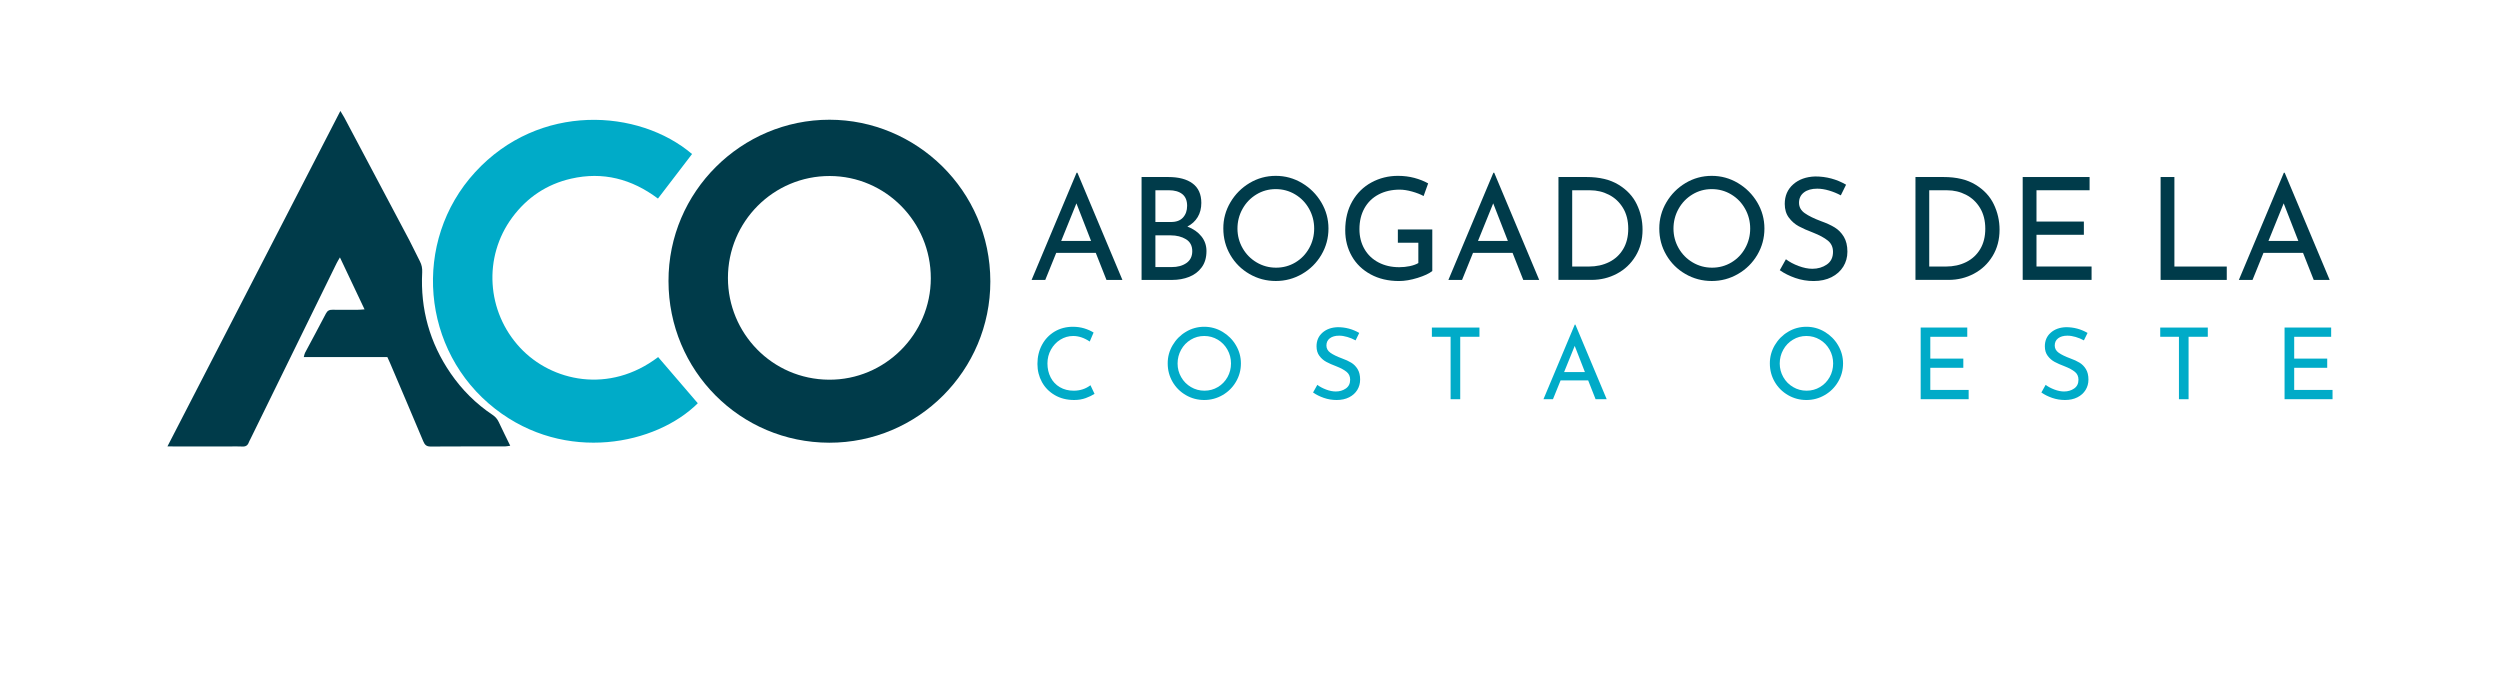
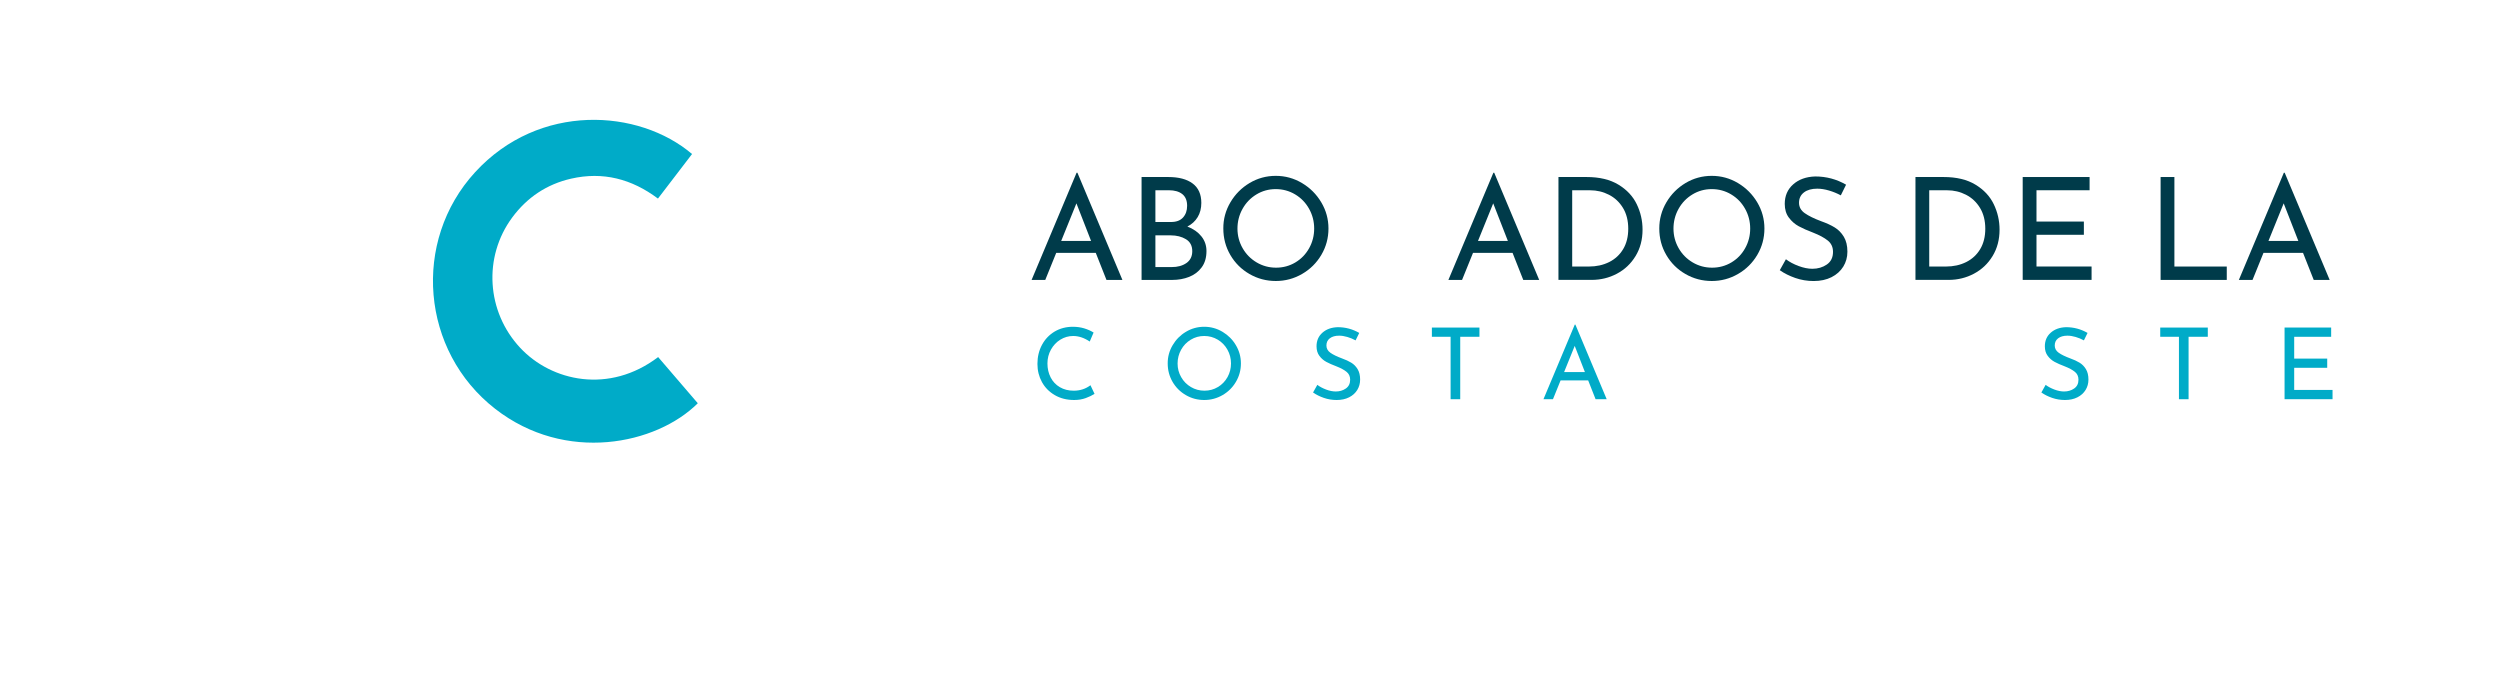
<svg xmlns="http://www.w3.org/2000/svg" id="Layer_1" x="0px" y="0px" viewBox="0 0 792 216.49" style="enable-background:new 0 0 792 216.49;" xml:space="preserve">
  <style type="text/css">	.st0{fill:#FFFFFF;}	.st1{fill:#003B4A;}	.st2{fill:#00ABC8;}</style>
  <g>
    <g>
      <g>
        <g>
-           <path class="st1" d="M211.78,89.06c-0.07-28.38,23.17-51.14,51-51.13c27.42,0.01,50.93,22.32,50.96,51.21     c0.02,28.24-22.89,51.16-51.04,51.11C234.48,140.2,211.8,117.4,211.78,89.06z M294.88,88.16c0.02-17.85-14.31-32.36-32.01-32.4     c-17.83-0.04-32.28,14.44-32.26,32.33c0.01,17.41,13.94,32.08,32,32.2C280.36,120.4,294.87,105.88,294.88,88.16z" />
-           <path class="st1" d="M53.05,141.41c18.33-35.57,36.47-70.75,54.78-106.26c0.52,0.88,0.89,1.44,1.21,2.03     c6.9,12.99,13.8,25.98,20.67,38.99c1.16,2.18,2.17,4.44,3.32,6.63c0.58,1.11,0.78,2.21,0.72,3.46     c-0.6,11.67,2.38,22.35,8.99,31.99c3.59,5.23,8.02,9.65,13.3,13.18c0.88,0.59,1.5,1.29,1.95,2.25c1.15,2.46,2.36,4.88,3.65,7.53     c-0.7,0.09-1.16,0.21-1.63,0.21c-7.86,0.01-15.73-0.02-23.59,0.04c-1.34,0.01-1.86-0.55-2.34-1.68     c-3.48-8.3-7.02-16.58-10.55-24.86c-0.25-0.58-0.52-1.15-0.82-1.81c-8.79,0-17.53,0-26.47,0c0.16-0.56,0.2-0.98,0.39-1.33     c2.2-4.15,4.45-8.26,6.61-12.43c0.49-0.94,1.1-1.24,2.1-1.22c2.66,0.04,5.33,0.02,7.99,0.01c0.61,0,1.22-0.07,2.16-0.13     c-2.62-5.54-5.12-10.82-7.8-16.47c-0.49,0.86-0.82,1.37-1.08,1.91c-9.1,18.56-18.19,37.12-27.29,55.67     c-0.17,0.34-0.37,0.67-0.5,1.03c-0.35,0.96-0.98,1.37-2.03,1.31c-1.39-0.08-2.79-0.02-4.18-0.02c-5.71,0-11.42,0-17.12,0     C54.81,141.41,54.13,141.41,53.05,141.41z" />
          <path class="st2" d="M208.5,113.12c4.24,4.94,8.4,9.79,12.56,14.63c-13.14,13.09-41.89,19.14-64.2,1.76     c-23.49-18.3-26.42-53.05-6.36-74.94c20.32-22.18,51.94-20.08,68.74-5.77c-3.57,4.66-7.14,9.32-10.8,14.11     c-8.32-6.24-17.44-8.61-27.51-6.31c-7.7,1.76-13.94,5.93-18.65,12.29c-9.25,12.5-8.17,29.84,2.49,41.27     C174.71,120.84,193,124.9,208.5,113.12z" />
        </g>
        <g>
          <path class="st1" d="M347.14,80.11h-12.53l-3.47,8.57h-4.33l14.25-33.95h0.27l14.25,33.95h-5.05L347.14,80.11z M345.65,76.32     l-4.64-11.9l-4.82,11.9H345.65z" />
          <path class="st1" d="M380.59,74.86c1.08,1.34,1.62,2.89,1.62,4.67c0,2.07-0.5,3.79-1.51,5.16c-1.01,1.37-2.33,2.37-3.97,3.02     c-1.64,0.65-3.43,0.97-5.39,0.97h-9.69V56.08h8.43c3.34,0,5.92,0.68,7.75,2.05c1.83,1.37,2.75,3.42,2.75,6.15     c0,1.71-0.38,3.21-1.15,4.49c-0.77,1.28-1.86,2.28-3.27,3C378.03,72.49,379.51,73.52,380.59,74.86z M366.03,70.33h4.96     c1.68,0,2.95-0.48,3.81-1.44c0.86-0.96,1.28-2.19,1.28-3.7c0-1.65-0.51-2.88-1.53-3.7c-1.02-0.81-2.45-1.22-4.28-1.22h-4.24     V70.33z M375.86,83.33c1.23-0.86,1.85-2.11,1.85-3.76c0-1.71-0.67-2.98-2.01-3.79c-1.34-0.81-2.95-1.22-4.85-1.22h-4.82v10.05     h5.14C373.06,84.62,374.62,84.19,375.86,83.33z" />
          <path class="st1" d="M389.79,64.1c1.5-2.55,3.52-4.59,6.06-6.11c2.54-1.52,5.31-2.28,8.32-2.28c2.98,0,5.74,0.76,8.3,2.28     c2.55,1.52,4.59,3.55,6.11,6.11c1.52,2.55,2.28,5.32,2.28,8.29c0,3.01-0.75,5.79-2.25,8.34c-1.5,2.55-3.54,4.58-6.11,6.06     c-2.57,1.49-5.34,2.23-8.32,2.23c-3.01,0-5.79-0.74-8.34-2.21c-2.55-1.47-4.58-3.48-6.06-6.02c-1.49-2.54-2.23-5.34-2.23-8.41     C387.53,69.42,388.28,66.66,389.79,64.1z M393.66,78.62c1.08,1.89,2.56,3.4,4.44,4.51c1.88,1.11,3.93,1.67,6.15,1.67     c2.22,0,4.26-0.55,6.11-1.65c1.85-1.1,3.3-2.6,4.37-4.51c1.07-1.91,1.6-3.99,1.6-6.24s-0.54-4.34-1.62-6.27     c-1.08-1.92-2.55-3.44-4.42-4.55c-1.86-1.11-3.91-1.67-6.13-1.67s-4.27,0.56-6.13,1.69c-1.86,1.13-3.33,2.65-4.4,4.58     c-1.07,1.92-1.6,4.01-1.6,6.27C392.04,74.67,392.58,76.73,393.66,78.62z" />
-           <path class="st1" d="M449.09,88.04c-2.12,0.66-4.08,0.99-5.88,0.99c-3.4,0-6.39-0.7-8.97-2.1c-2.58-1.4-4.58-3.31-5.97-5.75     s-2.1-5.17-2.1-8.21c0-3.55,0.75-6.62,2.25-9.22c1.5-2.6,3.53-4.59,6.09-5.97c2.55-1.38,5.35-2.07,8.38-2.07     c1.83,0,3.56,0.22,5.18,0.65c1.62,0.44,3.08,1.01,4.37,1.74l-1.44,4.01c-0.96-0.54-2.17-1.01-3.63-1.42     c-1.46-0.41-2.77-0.61-3.94-0.61c-2.52,0-4.76,0.51-6.69,1.53c-1.94,1.02-3.43,2.48-4.49,4.37c-1.05,1.89-1.58,4.1-1.58,6.63     c0,2.34,0.53,4.43,1.58,6.27c1.05,1.83,2.54,3.25,4.46,4.26c1.92,1.01,4.12,1.51,6.58,1.51c1.14,0,2.25-0.11,3.34-0.34     c1.08-0.23,1.98-0.55,2.7-0.97v-6.45h-6.49v-4.19h10.91v13.16C452.76,86.66,451.21,87.38,449.09,88.04z" />
          <path class="st1" d="M479.18,80.11h-12.53l-3.47,8.57h-4.33l14.25-33.95h0.27l14.25,33.95h-5.05L479.18,80.11z M477.69,76.32     l-4.64-11.9l-4.82,11.9H477.69z" />
          <path class="st1" d="M493.7,56.08h8.93c4.06,0,7.42,0.8,10.08,2.41c2.66,1.61,4.6,3.68,5.82,6.22c1.22,2.54,1.83,5.22,1.83,8.05     c0,3.16-0.74,5.94-2.21,8.36s-3.44,4.28-5.91,5.59c-2.46,1.31-5.14,1.96-8.02,1.96h-10.5V56.08z M503.34,84.44     c2.4,0,4.55-0.47,6.45-1.42c1.89-0.95,3.37-2.32,4.44-4.12c1.07-1.8,1.6-3.95,1.6-6.45c0-2.55-0.56-4.75-1.67-6.58     c-1.11-1.83-2.59-3.22-4.44-4.17c-1.85-0.95-3.84-1.42-5.97-1.42h-5.68v24.16H503.34z" />
          <path class="st1" d="M527.91,64.1c1.5-2.55,3.52-4.59,6.06-6.11c2.54-1.52,5.31-2.28,8.32-2.28c2.97,0,5.74,0.76,8.29,2.28     c2.55,1.52,4.59,3.55,6.11,6.11c1.52,2.55,2.28,5.32,2.28,8.29c0,3.01-0.75,5.79-2.25,8.34c-1.5,2.55-3.54,4.58-6.11,6.06     c-2.57,1.49-5.34,2.23-8.32,2.23c-3.01,0-5.79-0.74-8.34-2.21c-2.56-1.47-4.58-3.48-6.06-6.02c-1.49-2.54-2.23-5.34-2.23-8.41     C525.66,69.42,526.41,66.66,527.91,64.1z M531.79,78.62c1.08,1.89,2.56,3.4,4.44,4.51c1.88,1.11,3.93,1.67,6.15,1.67     c2.22,0,4.26-0.55,6.11-1.65c1.85-1.1,3.31-2.6,4.37-4.51c1.07-1.91,1.6-3.99,1.6-6.24s-0.54-4.34-1.62-6.27     c-1.08-1.92-2.55-3.44-4.42-4.55c-1.86-1.11-3.91-1.67-6.13-1.67c-2.22,0-4.27,0.56-6.13,1.69c-1.86,1.13-3.33,2.65-4.4,4.58     c-1.07,1.92-1.6,4.01-1.6,6.27C530.17,74.67,530.71,76.73,531.79,78.62z" />
          <path class="st1" d="M579.44,60.36c-1.32-0.39-2.57-0.59-3.74-0.59c-1.77,0-3.18,0.4-4.21,1.19c-1.04,0.8-1.56,1.89-1.56,3.27     c0,1.35,0.61,2.46,1.83,3.31c1.22,0.86,2.95,1.71,5.21,2.55c1.68,0.6,3.1,1.25,4.26,1.96c1.16,0.71,2.12,1.68,2.88,2.93     s1.15,2.83,1.15,4.76c0,1.74-0.44,3.32-1.31,4.73c-0.87,1.41-2.11,2.52-3.72,3.34c-1.61,0.81-3.49,1.22-5.66,1.22     c-2.01,0-3.95-0.32-5.82-0.97c-1.86-0.65-3.5-1.46-4.91-2.46l1.94-3.47c1.11,0.84,2.45,1.56,4.01,2.14s3.02,0.88,4.37,0.88     c1.74,0,3.27-0.45,4.58-1.35c1.31-0.9,1.96-2.24,1.96-4.01c0-1.5-0.55-2.7-1.65-3.58c-1.1-0.89-2.64-1.72-4.62-2.5     c-1.83-0.69-3.36-1.37-4.58-2.03c-1.22-0.66-2.26-1.57-3.13-2.73s-1.31-2.61-1.31-4.35c0-2.55,0.89-4.62,2.68-6.2     c1.79-1.58,4.11-2.41,6.97-2.5c3.52,0,6.78,0.87,9.78,2.61l-1.67,3.38C582.01,61.26,580.76,60.75,579.44,60.36z" />
          <path class="st1" d="M606.8,56.08h8.93c4.06,0,7.42,0.8,10.08,2.41c2.66,1.61,4.6,3.68,5.82,6.22c1.22,2.54,1.83,5.22,1.83,8.05     c0,3.16-0.74,5.94-2.21,8.36s-3.44,4.28-5.91,5.59c-2.46,1.31-5.14,1.96-8.02,1.96h-10.5V56.08z M616.45,84.44     c2.4,0,4.55-0.47,6.45-1.42c1.89-0.95,3.37-2.32,4.44-4.12c1.07-1.8,1.6-3.95,1.6-6.45c0-2.55-0.56-4.75-1.67-6.58     c-1.11-1.83-2.59-3.22-4.44-4.17c-1.85-0.95-3.84-1.42-5.97-1.42h-5.68v24.16H616.45z" />
          <path class="st1" d="M661.98,56.08v4.19h-16.82v9.92h15.01v4.19h-15.01v10.05h17.45v4.24h-21.82V56.08H661.98z" />
          <path class="st1" d="M688.85,56.08v28.36h16.59v4.24h-20.96V56.08H688.85z" />
          <path class="st1" d="M729.6,80.11h-12.53l-3.47,8.57h-4.33l14.25-33.95h0.27l14.25,33.95h-5.05L729.6,80.11z M728.11,76.32     l-4.64-11.9l-4.82,11.9H728.11z" />
        </g>
        <g>
          <g>
            <path class="st2" d="M343.97,126.11c-1.12,0.41-2.34,0.61-3.66,0.61c-2.32,0-4.37-0.51-6.14-1.54      c-1.77-1.03-3.13-2.41-4.08-4.14s-1.43-3.65-1.43-5.75c0-2.24,0.48-4.25,1.44-6.04c0.96-1.79,2.3-3.19,4-4.21      c1.71-1.01,3.64-1.52,5.79-1.52c1.28,0,2.47,0.17,3.58,0.5c1.11,0.34,2.1,0.78,2.98,1.32l-1.22,2.86      c-1.74-1.17-3.49-1.76-5.24-1.76c-1.47,0-2.82,0.39-4.07,1.16c-1.25,0.77-2.24,1.83-2.98,3.16c-0.74,1.33-1.11,2.79-1.11,4.38      c0,1.63,0.34,3.11,1.02,4.43c0.68,1.32,1.65,2.35,2.92,3.09c1.27,0.74,2.73,1.11,4.38,1.11c2.03,0,3.8-0.58,5.31-1.73      l1.29,2.73C346.01,125.25,345.09,125.7,343.97,126.11z" />
            <path class="st2" d="M371.49,109.36c1.05-1.78,2.45-3.2,4.22-4.25c1.77-1.06,3.7-1.59,5.79-1.59c2.07,0,4,0.53,5.78,1.59      c1.78,1.06,3.2,2.47,4.25,4.25c1.06,1.78,1.59,3.71,1.59,5.78c0,2.09-0.52,4.03-1.57,5.81c-1.05,1.78-2.46,3.19-4.25,4.22      s-3.72,1.55-5.79,1.55c-2.09,0-4.03-0.51-5.81-1.54c-1.78-1.03-3.19-2.42-4.22-4.19s-1.55-3.72-1.55-5.86      C369.92,113.06,370.44,111.14,371.49,109.36z M374.19,119.47c0.75,1.32,1.78,2.37,3.09,3.14c1.31,0.78,2.74,1.16,4.29,1.16      s2.97-0.38,4.25-1.15c1.29-0.76,2.3-1.81,3.05-3.14c0.74-1.33,1.11-2.78,1.11-4.35c0-1.57-0.38-3.02-1.13-4.36      s-1.78-2.4-3.08-3.17c-1.3-0.77-2.72-1.16-4.27-1.16c-1.55,0-2.97,0.39-4.27,1.18c-1.3,0.78-2.32,1.85-3.06,3.19      c-0.74,1.34-1.11,2.79-1.11,4.36C373.06,116.71,373.43,118.15,374.19,119.47z" />
            <path class="st2" d="M426.84,106.75c-0.92-0.27-1.79-0.41-2.61-0.41c-1.24,0-2.21,0.28-2.94,0.83      c-0.72,0.55-1.08,1.31-1.08,2.28c0,0.94,0.42,1.71,1.27,2.31c0.85,0.6,2.06,1.19,3.63,1.77c1.17,0.42,2.16,0.87,2.97,1.37      c0.81,0.49,1.48,1.17,2.01,2.04c0.53,0.87,0.8,1.97,0.8,3.31c0,1.21-0.3,2.31-0.91,3.3c-0.61,0.98-1.47,1.76-2.59,2.32      c-1.12,0.57-2.43,0.85-3.94,0.85c-1.4,0-2.75-0.22-4.05-0.67c-1.3-0.45-2.44-1.02-3.42-1.71l1.35-2.42      c0.77,0.59,1.71,1.08,2.79,1.49s2.1,0.61,3.05,0.61c1.21,0,2.28-0.31,3.19-0.94s1.37-1.56,1.37-2.79c0-1.05-0.38-1.88-1.15-2.5      c-0.76-0.62-1.84-1.2-3.22-1.74c-1.28-0.48-2.34-0.95-3.19-1.41c-0.85-0.46-1.58-1.09-2.18-1.9c-0.61-0.81-0.91-1.82-0.91-3.03      c0-1.78,0.62-3.22,1.87-4.32c1.25-1.1,2.86-1.68,4.85-1.74c2.45,0,4.72,0.61,6.81,1.82l-1.16,2.36      C428.63,107.38,427.76,107.02,426.84,106.75z" />
            <path class="st2" d="M468.69,103.77v2.92h-6.09v19.78h-3.05v-19.78h-5.93v-2.92H468.69z" />
            <path class="st2" d="M503.13,120.5h-8.73l-2.42,5.97h-3.01l9.92-23.64h0.19l9.92,23.64h-3.52L503.13,120.5z M502.1,117.87      l-3.23-8.29l-3.36,8.29H502.1z" />
-             <path class="st2" d="M562.25,109.36c1.05-1.78,2.45-3.2,4.22-4.25c1.77-1.06,3.7-1.59,5.79-1.59c2.07,0,4,0.53,5.78,1.59      s3.2,2.47,4.25,4.25c1.06,1.78,1.59,3.71,1.59,5.78c0,2.09-0.52,4.03-1.57,5.81c-1.05,1.78-2.46,3.19-4.25,4.22      c-1.79,1.04-3.72,1.55-5.79,1.55c-2.09,0-4.03-0.51-5.81-1.54c-1.78-1.03-3.19-2.42-4.22-4.19s-1.55-3.72-1.55-5.86      C560.68,113.06,561.21,111.14,562.25,109.36z M564.95,119.47c0.75,1.32,1.78,2.37,3.09,3.14c1.31,0.78,2.74,1.16,4.29,1.16      c1.55,0,2.97-0.38,4.25-1.15c1.29-0.76,2.3-1.81,3.05-3.14c0.74-1.33,1.11-2.78,1.11-4.35c0-1.57-0.38-3.02-1.13-4.36      c-0.75-1.34-1.78-2.4-3.08-3.17s-2.72-1.16-4.27-1.16s-2.97,0.39-4.27,1.18c-1.3,0.78-2.32,1.85-3.06,3.19      c-0.74,1.34-1.11,2.79-1.11,4.36C563.82,116.71,564.2,118.15,564.95,119.47z" />
-             <path class="st2" d="M623.23,103.77v2.92h-11.71v6.91h10.46v2.92h-10.46v7h12.15v2.95h-15.2v-22.7H623.23z" />
            <path class="st2" d="M657.57,106.75c-0.92-0.27-1.79-0.41-2.61-0.41c-1.24,0-2.21,0.28-2.94,0.83      c-0.72,0.55-1.08,1.31-1.08,2.28c0,0.94,0.42,1.71,1.27,2.31c0.85,0.6,2.06,1.19,3.63,1.77c1.17,0.42,2.16,0.87,2.97,1.37      c0.81,0.49,1.48,1.17,2.01,2.04c0.53,0.87,0.8,1.97,0.8,3.31c0,1.21-0.3,2.31-0.91,3.3c-0.61,0.98-1.47,1.76-2.59,2.32      c-1.12,0.57-2.43,0.85-3.94,0.85c-1.4,0-2.75-0.22-4.05-0.67c-1.3-0.45-2.44-1.02-3.42-1.71l1.35-2.42      c0.77,0.59,1.71,1.08,2.79,1.49s2.1,0.61,3.05,0.61c1.21,0,2.28-0.31,3.19-0.94s1.37-1.56,1.37-2.79c0-1.05-0.38-1.88-1.15-2.5      c-0.76-0.62-1.84-1.2-3.22-1.74c-1.28-0.48-2.34-0.95-3.19-1.41c-0.85-0.46-1.58-1.09-2.18-1.9c-0.61-0.81-0.91-1.82-0.91-3.03      c0-1.78,0.62-3.22,1.87-4.32c1.25-1.1,2.86-1.68,4.85-1.74c2.45,0,4.72,0.61,6.81,1.82l-1.16,2.36      C659.36,107.38,658.49,107.02,657.57,106.75z" />
            <path class="st2" d="M699.43,103.77v2.92h-6.09v19.78h-3.05v-19.78h-5.93v-2.92H699.43z" />
            <path class="st2" d="M738.51,103.77v2.92H726.8v6.91h10.46v2.92H726.8v7h12.15v2.95h-15.2v-22.7H738.51z" />
          </g>
        </g>
      </g>
    </g>
  </g>
</svg>